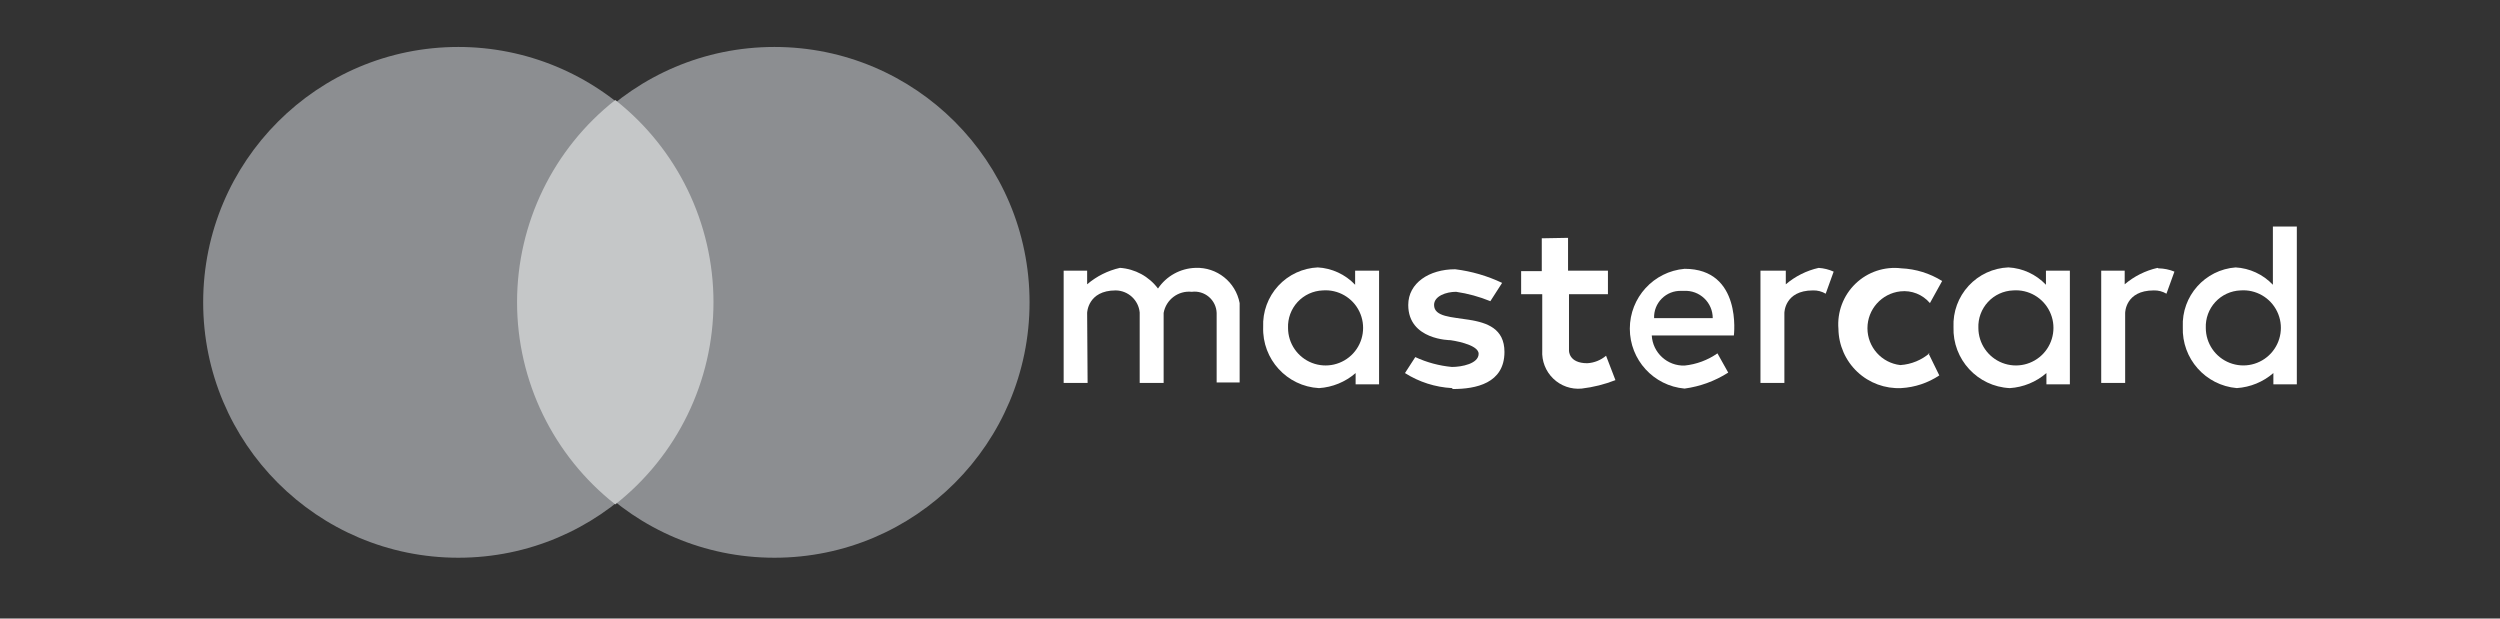
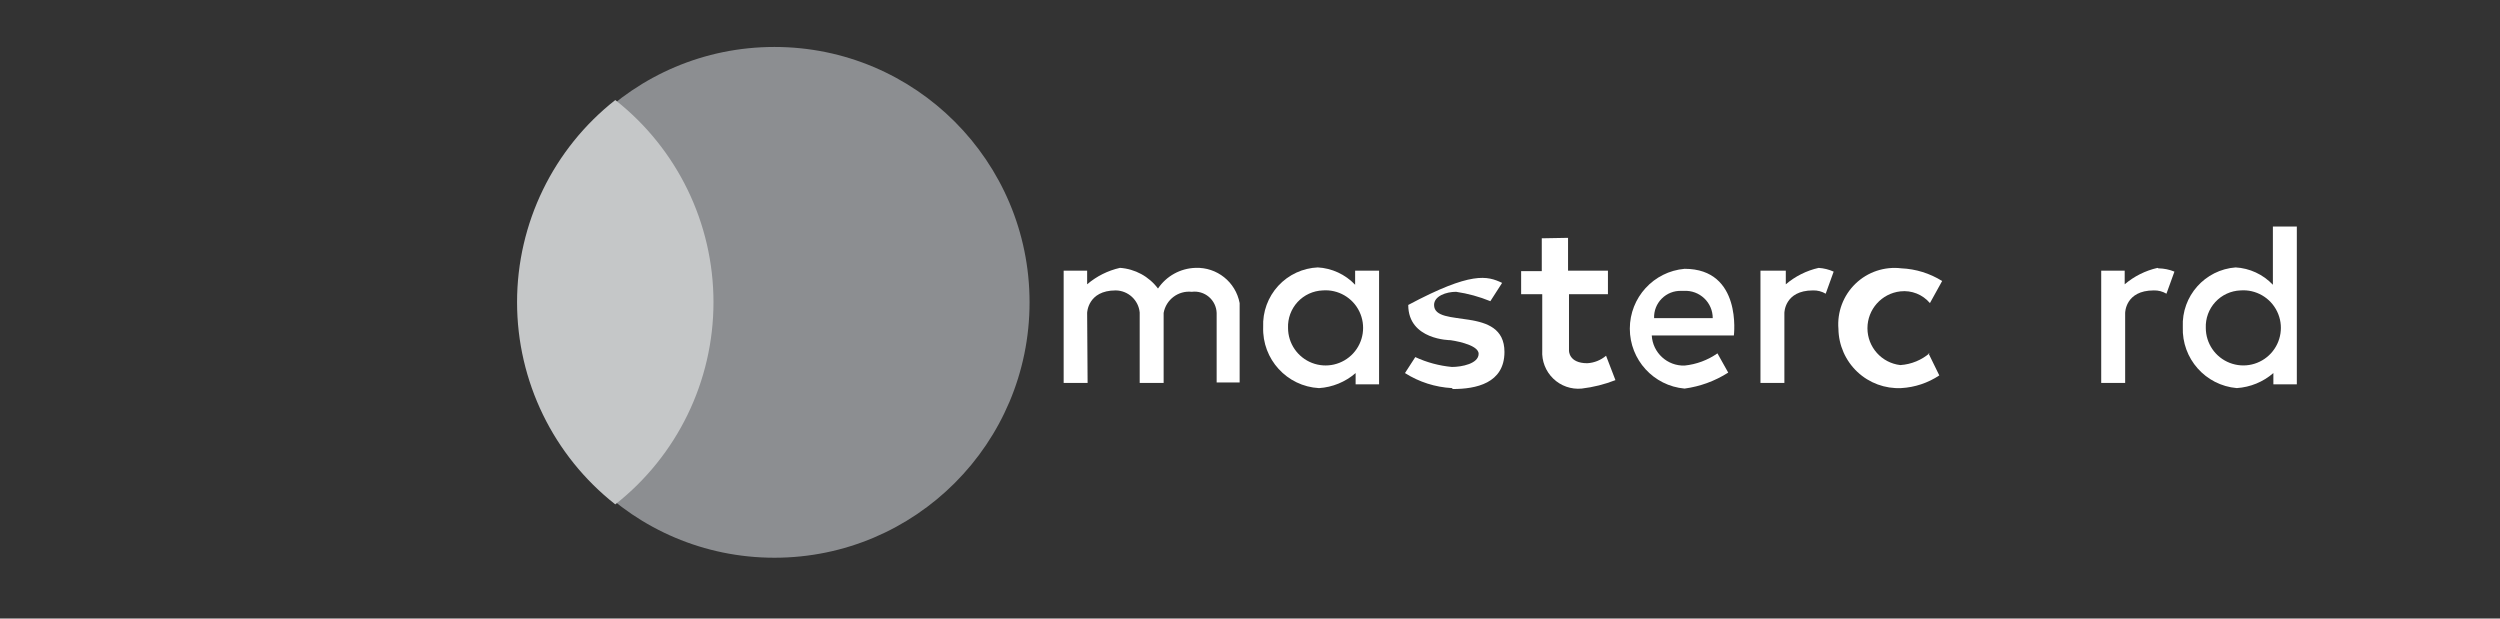
<svg xmlns="http://www.w3.org/2000/svg" width="97" height="24" viewBox="0 0 97 24" fill="none">
  <rect x="0" y="0" width="97" height="24" fill="#333333" stroke="none" />
  <path d="M39.947 11.731C39.947 17.204 35.515 21.64 30.047 21.64C24.58 21.64 20.148 17.204 20.148 11.731C20.148 6.259 24.58 1.822 30.047 1.822C35.515 1.822 39.947 6.259 39.947 11.731Z" fill="#8C8E91" />
-   <path d="M27.683 11.731C27.683 17.204 23.25 21.64 17.783 21.64C12.315 21.64 7.883 17.204 7.883 11.731C7.883 6.259 12.315 1.822 17.783 1.822C20.408 1.822 22.927 2.866 24.783 4.724C26.64 6.583 27.683 9.103 27.683 11.731Z" fill="#8C8E91" />
  <path d="M23.873 3.881C21.467 5.772 20.062 8.664 20.062 11.725C20.062 14.787 21.467 17.679 23.873 19.57C26.278 17.679 27.683 14.787 27.683 11.725C27.683 8.664 26.278 5.772 23.873 3.881Z" fill="#C5C7C8" />
  <path d="M42.199 14.858H41.27V10.502H42.181V11.031C42.548 10.718 42.985 10.499 43.455 10.393C44.04 10.434 44.578 10.726 44.93 11.195C45.258 10.708 45.801 10.41 46.387 10.393C47.217 10.361 47.945 10.942 48.098 11.76V14.839H47.206V12.142C47.198 11.901 47.088 11.675 46.905 11.519C46.721 11.363 46.48 11.291 46.241 11.322C45.718 11.266 45.241 11.624 45.149 12.142V14.858H44.22V12.124C44.174 11.644 43.774 11.275 43.291 11.268C42.199 11.268 42.181 12.142 42.181 12.142L42.199 14.858Z" fill="white" />
  <path d="M70.563 10.394C70.093 10.5 69.656 10.719 69.289 11.031V10.503H68.306V14.858H69.234V12.143C69.234 12.143 69.234 11.268 70.345 11.268C70.518 11.263 70.688 11.307 70.837 11.396L71.146 10.539C70.962 10.456 70.765 10.407 70.563 10.394Z" fill="white" />
  <path d="M83.712 10.394C83.242 10.5 82.805 10.719 82.438 11.031V10.503H81.527V14.858H82.456V12.143C82.456 12.143 82.456 11.268 83.567 11.268C83.739 11.263 83.91 11.307 84.058 11.396L84.368 10.539C84.171 10.458 83.961 10.415 83.749 10.412L83.712 10.394Z" fill="white" />
  <path d="M51.141 10.375C50.552 10.399 49.996 10.656 49.596 11.09C49.197 11.524 48.986 12.1 49.011 12.69C48.969 13.937 49.932 14.99 51.177 15.059C51.702 15.025 52.201 14.82 52.598 14.475V14.913H53.508V10.502H52.579V11.049C52.198 10.646 51.677 10.405 51.123 10.375H51.141ZM51.323 11.268C51.92 11.223 52.484 11.548 52.744 12.088C53.004 12.628 52.908 13.272 52.502 13.712C52.095 14.152 51.461 14.298 50.903 14.08C50.345 13.862 49.977 13.325 49.976 12.726C49.961 12.354 50.095 11.991 50.347 11.717C50.6 11.444 50.951 11.282 51.323 11.268Z" fill="white" />
-   <path d="M77.926 10.375C77.337 10.399 76.781 10.656 76.382 11.09C75.982 11.524 75.771 12.1 75.796 12.69C75.755 13.944 76.728 14.999 77.981 15.059C78.505 15.025 79.004 14.82 79.401 14.475V14.913H80.311V10.502H79.383V11.049C79.001 10.646 78.48 10.405 77.926 10.375ZM78.108 11.268C78.705 11.223 79.269 11.548 79.529 12.088C79.79 12.628 79.693 13.272 79.287 13.712C78.88 14.152 78.246 14.298 77.688 14.08C77.131 13.862 76.763 13.325 76.761 12.726C76.746 12.354 76.88 11.991 77.133 11.717C77.385 11.444 77.737 11.282 78.108 11.268Z" fill="white" />
  <path d="M86.75 10.375C85.552 10.462 84.64 11.488 84.693 12.689C84.649 13.911 85.57 14.952 86.787 15.058C87.311 15.024 87.81 14.819 88.207 14.475V14.912H89.117V8.789H88.188V11.049C87.807 10.646 87.286 10.404 86.732 10.375H86.75ZM86.932 11.268C87.529 11.223 88.093 11.548 88.353 12.088C88.614 12.627 88.517 13.271 88.111 13.711C87.704 14.151 87.07 14.297 86.512 14.079C85.954 13.862 85.586 13.325 85.585 12.725C85.57 12.353 85.704 11.99 85.956 11.717C86.209 11.443 86.56 11.282 86.932 11.268Z" fill="white" />
-   <path d="M56.333 15.058C55.687 15.023 55.06 14.822 54.513 14.475L54.913 13.855C55.361 14.063 55.842 14.192 56.333 14.238C56.716 14.238 57.371 14.11 57.371 13.727C57.371 13.345 56.279 13.199 56.279 13.199C56.279 13.199 54.64 13.199 54.64 11.832C54.64 10.976 55.459 10.447 56.461 10.447C57.092 10.524 57.707 10.703 58.282 10.976L57.826 11.686C57.4 11.512 56.953 11.389 56.497 11.322C56.115 11.322 55.642 11.486 55.642 11.832C55.642 12.762 58.373 11.832 58.373 13.655C58.373 14.876 57.262 15.094 56.37 15.094L56.333 15.058Z" fill="white" />
+   <path d="M56.333 15.058C55.687 15.023 55.06 14.822 54.513 14.475L54.913 13.855C55.361 14.063 55.842 14.192 56.333 14.238C56.716 14.238 57.371 14.11 57.371 13.727C57.371 13.345 56.279 13.199 56.279 13.199C56.279 13.199 54.64 13.199 54.64 11.832C57.092 10.524 57.707 10.703 58.282 10.976L57.826 11.686C57.4 11.512 56.953 11.389 56.497 11.322C56.115 11.322 55.642 11.486 55.642 11.832C55.642 12.762 58.373 11.832 58.373 13.655C58.373 14.876 57.262 15.094 56.37 15.094L56.333 15.058Z" fill="white" />
  <path d="M59.821 9.246V10.521H59.02V11.414H59.839V13.601C59.816 14.009 59.972 14.407 60.266 14.69C60.559 14.974 60.962 15.115 61.368 15.077C61.818 15.024 62.258 14.914 62.679 14.749L62.315 13.802C62.111 13.975 61.855 14.078 61.587 14.093C60.858 14.093 60.877 13.601 60.877 13.601V11.414H62.388V10.503H60.84V9.228L59.821 9.246Z" fill="white" />
  <path d="M65.362 10.43C64.159 10.536 63.237 11.545 63.237 12.753C63.237 13.962 64.159 14.97 65.362 15.077C65.965 14.995 66.542 14.784 67.055 14.457L66.637 13.71C66.259 13.974 65.82 14.137 65.362 14.184C64.692 14.205 64.127 13.688 64.088 13.017H67.274C67.274 13.017 67.602 10.43 65.362 10.43ZM65.235 11.286H65.344C65.633 11.271 65.916 11.376 66.126 11.576C66.336 11.776 66.455 12.053 66.454 12.343H64.179C64.168 12.06 64.276 11.785 64.477 11.585C64.677 11.384 64.951 11.276 65.235 11.286Z" fill="white" />
  <path d="M74.826 13.71L75.245 14.566C74.806 14.858 74.297 15.028 73.77 15.058C73.14 15.088 72.524 14.861 72.064 14.428C71.605 13.995 71.34 13.394 71.331 12.762C71.277 12.107 71.52 11.463 71.993 11.007C72.466 10.551 73.119 10.332 73.77 10.411C74.332 10.435 74.878 10.605 75.355 10.903L74.881 11.76C74.599 11.426 74.168 11.255 73.734 11.305C73.007 11.387 72.457 12.002 72.457 12.735C72.457 13.467 73.007 14.083 73.734 14.165C74.158 14.137 74.561 13.971 74.881 13.692L74.826 13.71Z" fill="white" />
</svg>